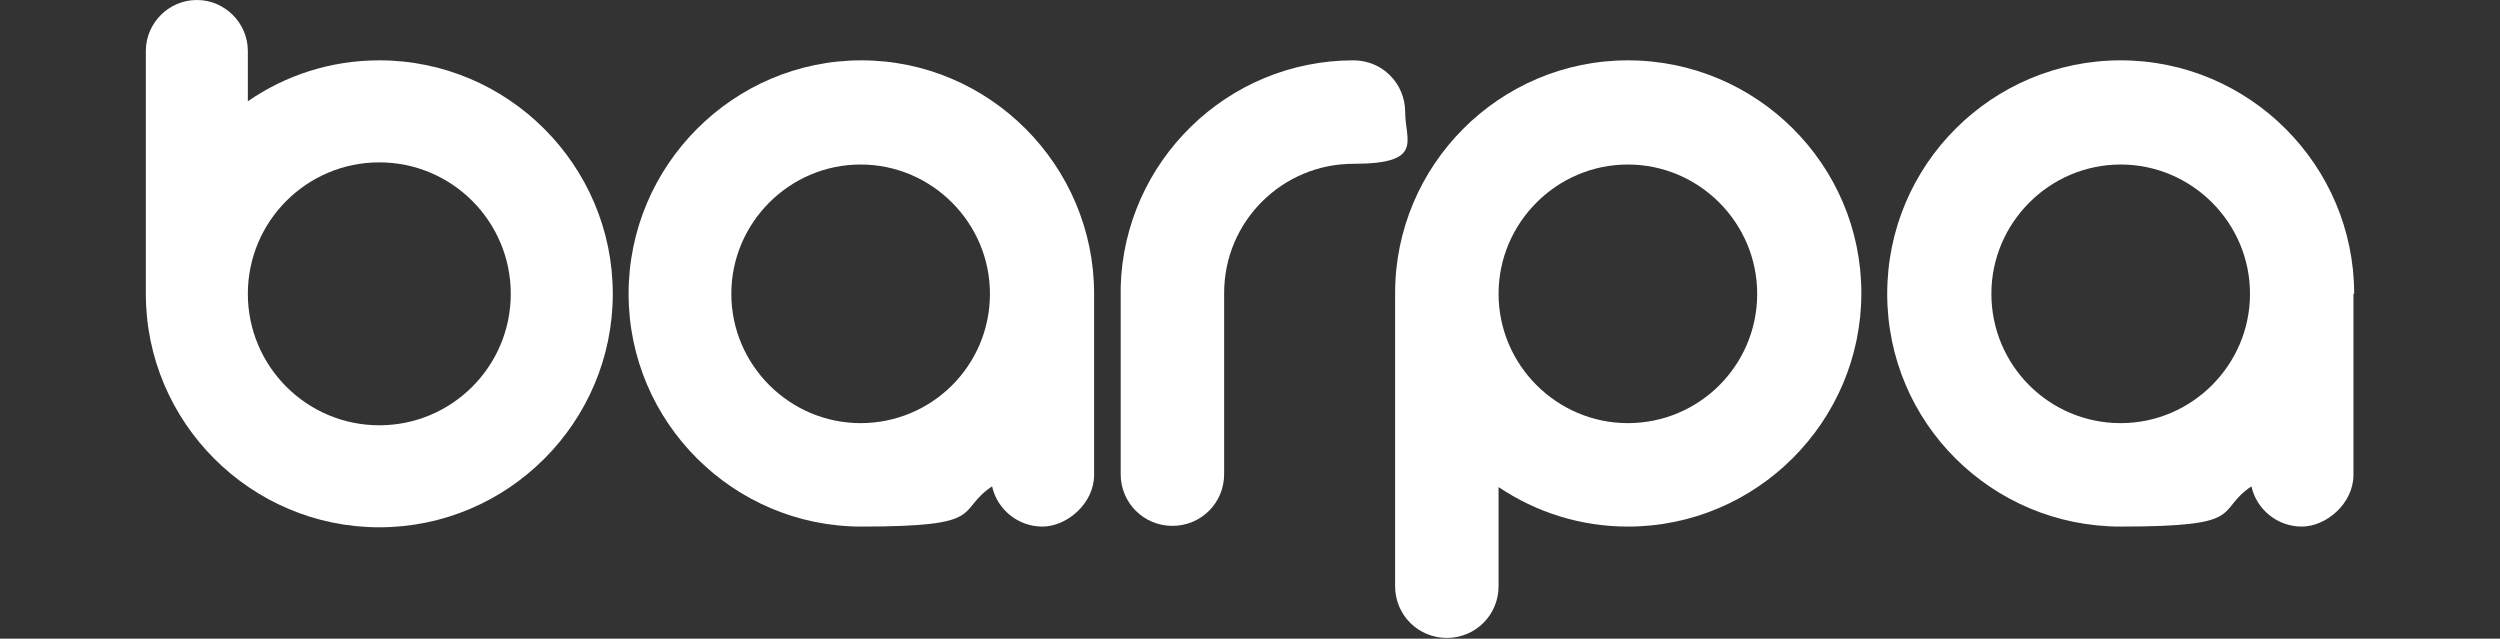
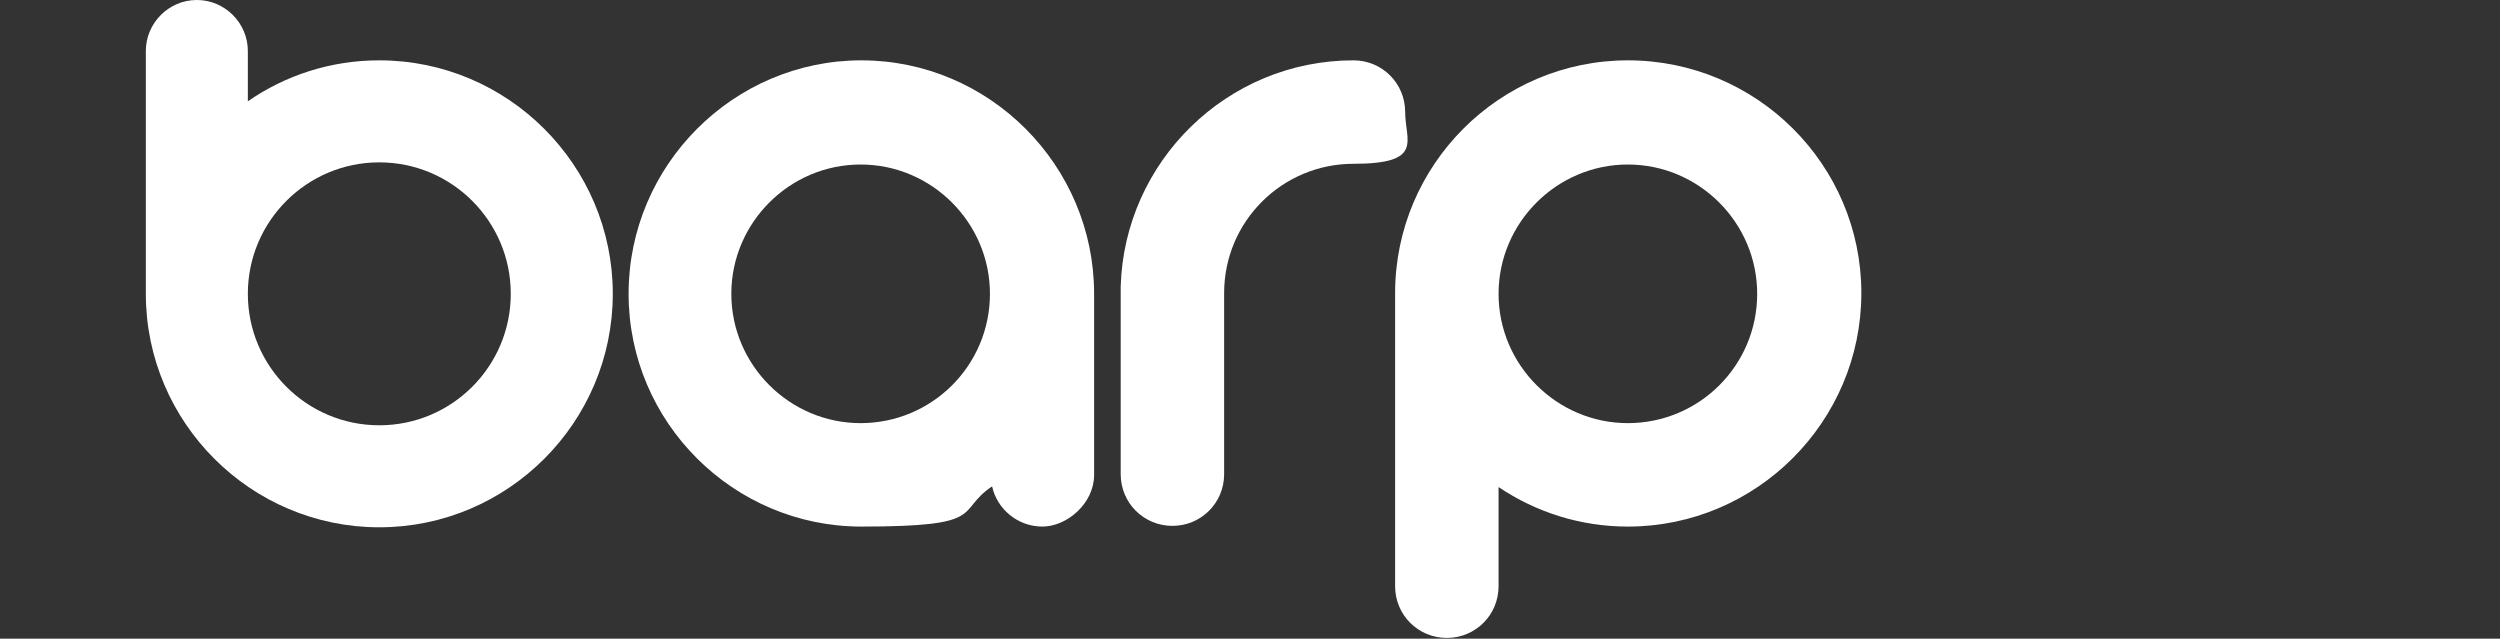
<svg xmlns="http://www.w3.org/2000/svg" id="Camada_1" data-name="Camada 1" version="1.1" viewBox="0 0 348 88.9">
  <rect x="0" y="0" width="348" height="88.9" fill="#333333" stroke="none" />
  <defs>
    <style>.cls-1 {
        fill: #ffffff;
        stroke-width: 0px;
      }</style>
  </defs>
  <path class="cls-1" d="M52.8,8.4c-6.8,0-13.1,2.1-18.3,5.7v-7c0-3.9-3.2-7.1-7.1-7.1s-7.1,3.2-7.1,7.1v33.8c0,17.9,14.6,32.5,32.5,32.5s32.5-14.6,32.5-32.5S70.7,8.4,52.8,8.4M52.8,59.2c-10.1,0-18.3-8.2-18.3-18.3s8.2-18.3,18.3-18.3,18.3,8.2,18.3,18.3-8.2,18.3-18.3,18.3" />
  <path class="cls-1" d="M226.6,8.4c-17.9,0-32.4,14.6-32.4,32.4v40.8c0,4,3.2,7.2,7.2,7.2s7.2-3.2,7.2-7.2h0v-13.8c5.2,3.5,11.4,5.5,18,5.5,17.9,0,32.5-14.6,32.5-32.5s-14.6-32.4-32.5-32.4M226.6,58.9c-9.9,0-18-8.1-18-18s8.1-18,18-18,18,8.1,18,18c0,10-8.1,18-18,18" />
  <path class="cls-1" d="M152.3,40.9c0-17.9-14.6-32.5-32.4-32.5s-32.4,14.6-32.4,32.5,14.6,32.4,32.4,32.4,13-2.1,18.2-5.6c.7,3.2,3.6,5.6,7,5.6s7.2-3.2,7.2-7.2h0v-25.2h0s0,0,0,0M119.8,58.9c-9.9,0-18-8.1-18-18s8.1-18,18-18,18,8.1,18,18c0,10-8.1,18-18,18" />
  <path class="cls-1" d="M188.4,8.4h0c-17.6,0-31.9,14.1-32.4,31.5h0v26.1h0c0,4,3.2,7.2,7.2,7.2s7.2-3.2,7.2-7.2h0v-25.2c0-10,8.1-18,18-18s7.2-3.2,7.2-7.2c0-4-3.2-7.2-7.2-7.2" />
-   <path class="cls-1" d="M327.7,40.9c0-17.9-14.6-32.5-32.5-32.5s-32.5,14.5-32.5,32.5,14.6,32.4,32.5,32.4,13-2.1,18.2-5.6c.7,3.2,3.6,5.6,7,5.6s7.2-3.2,7.2-7.2h0v-25.2h0s0,0,0,0M295.2,58.9c-10,0-18-8.1-18-18s8.1-18,18-18,18,8.1,18,18c0,9.9-8.1,18-18,18" />
</svg>